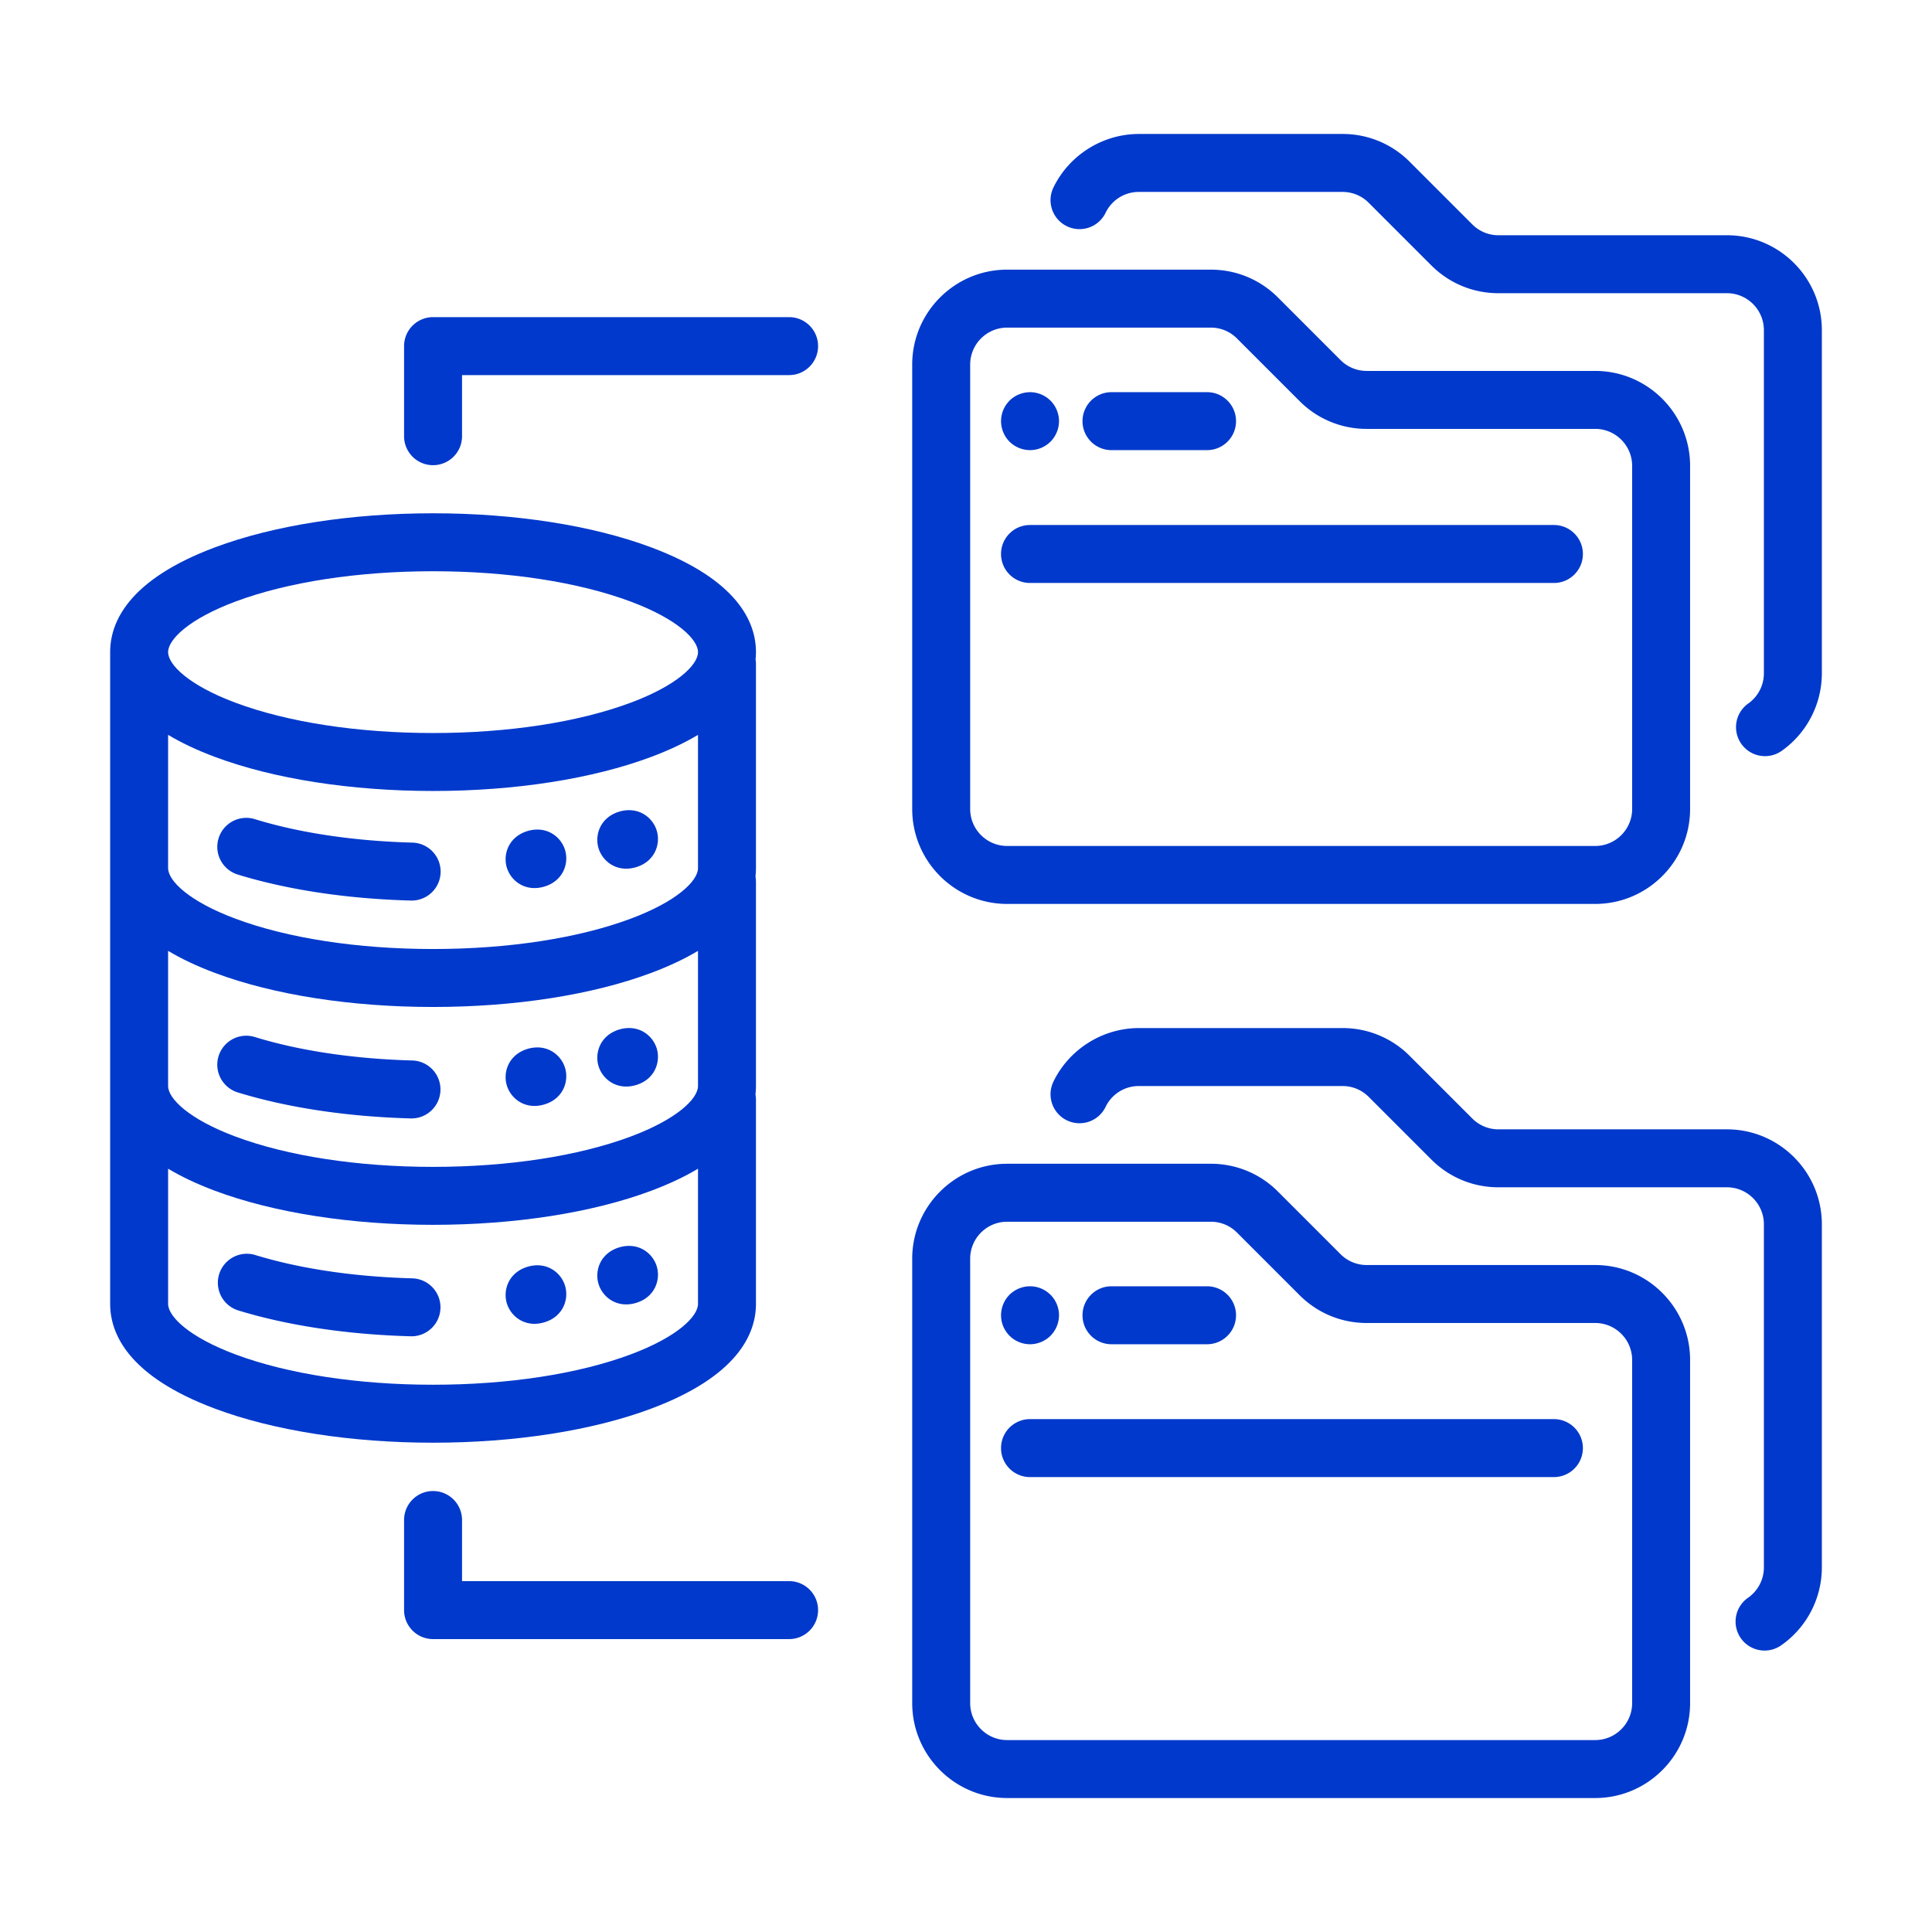
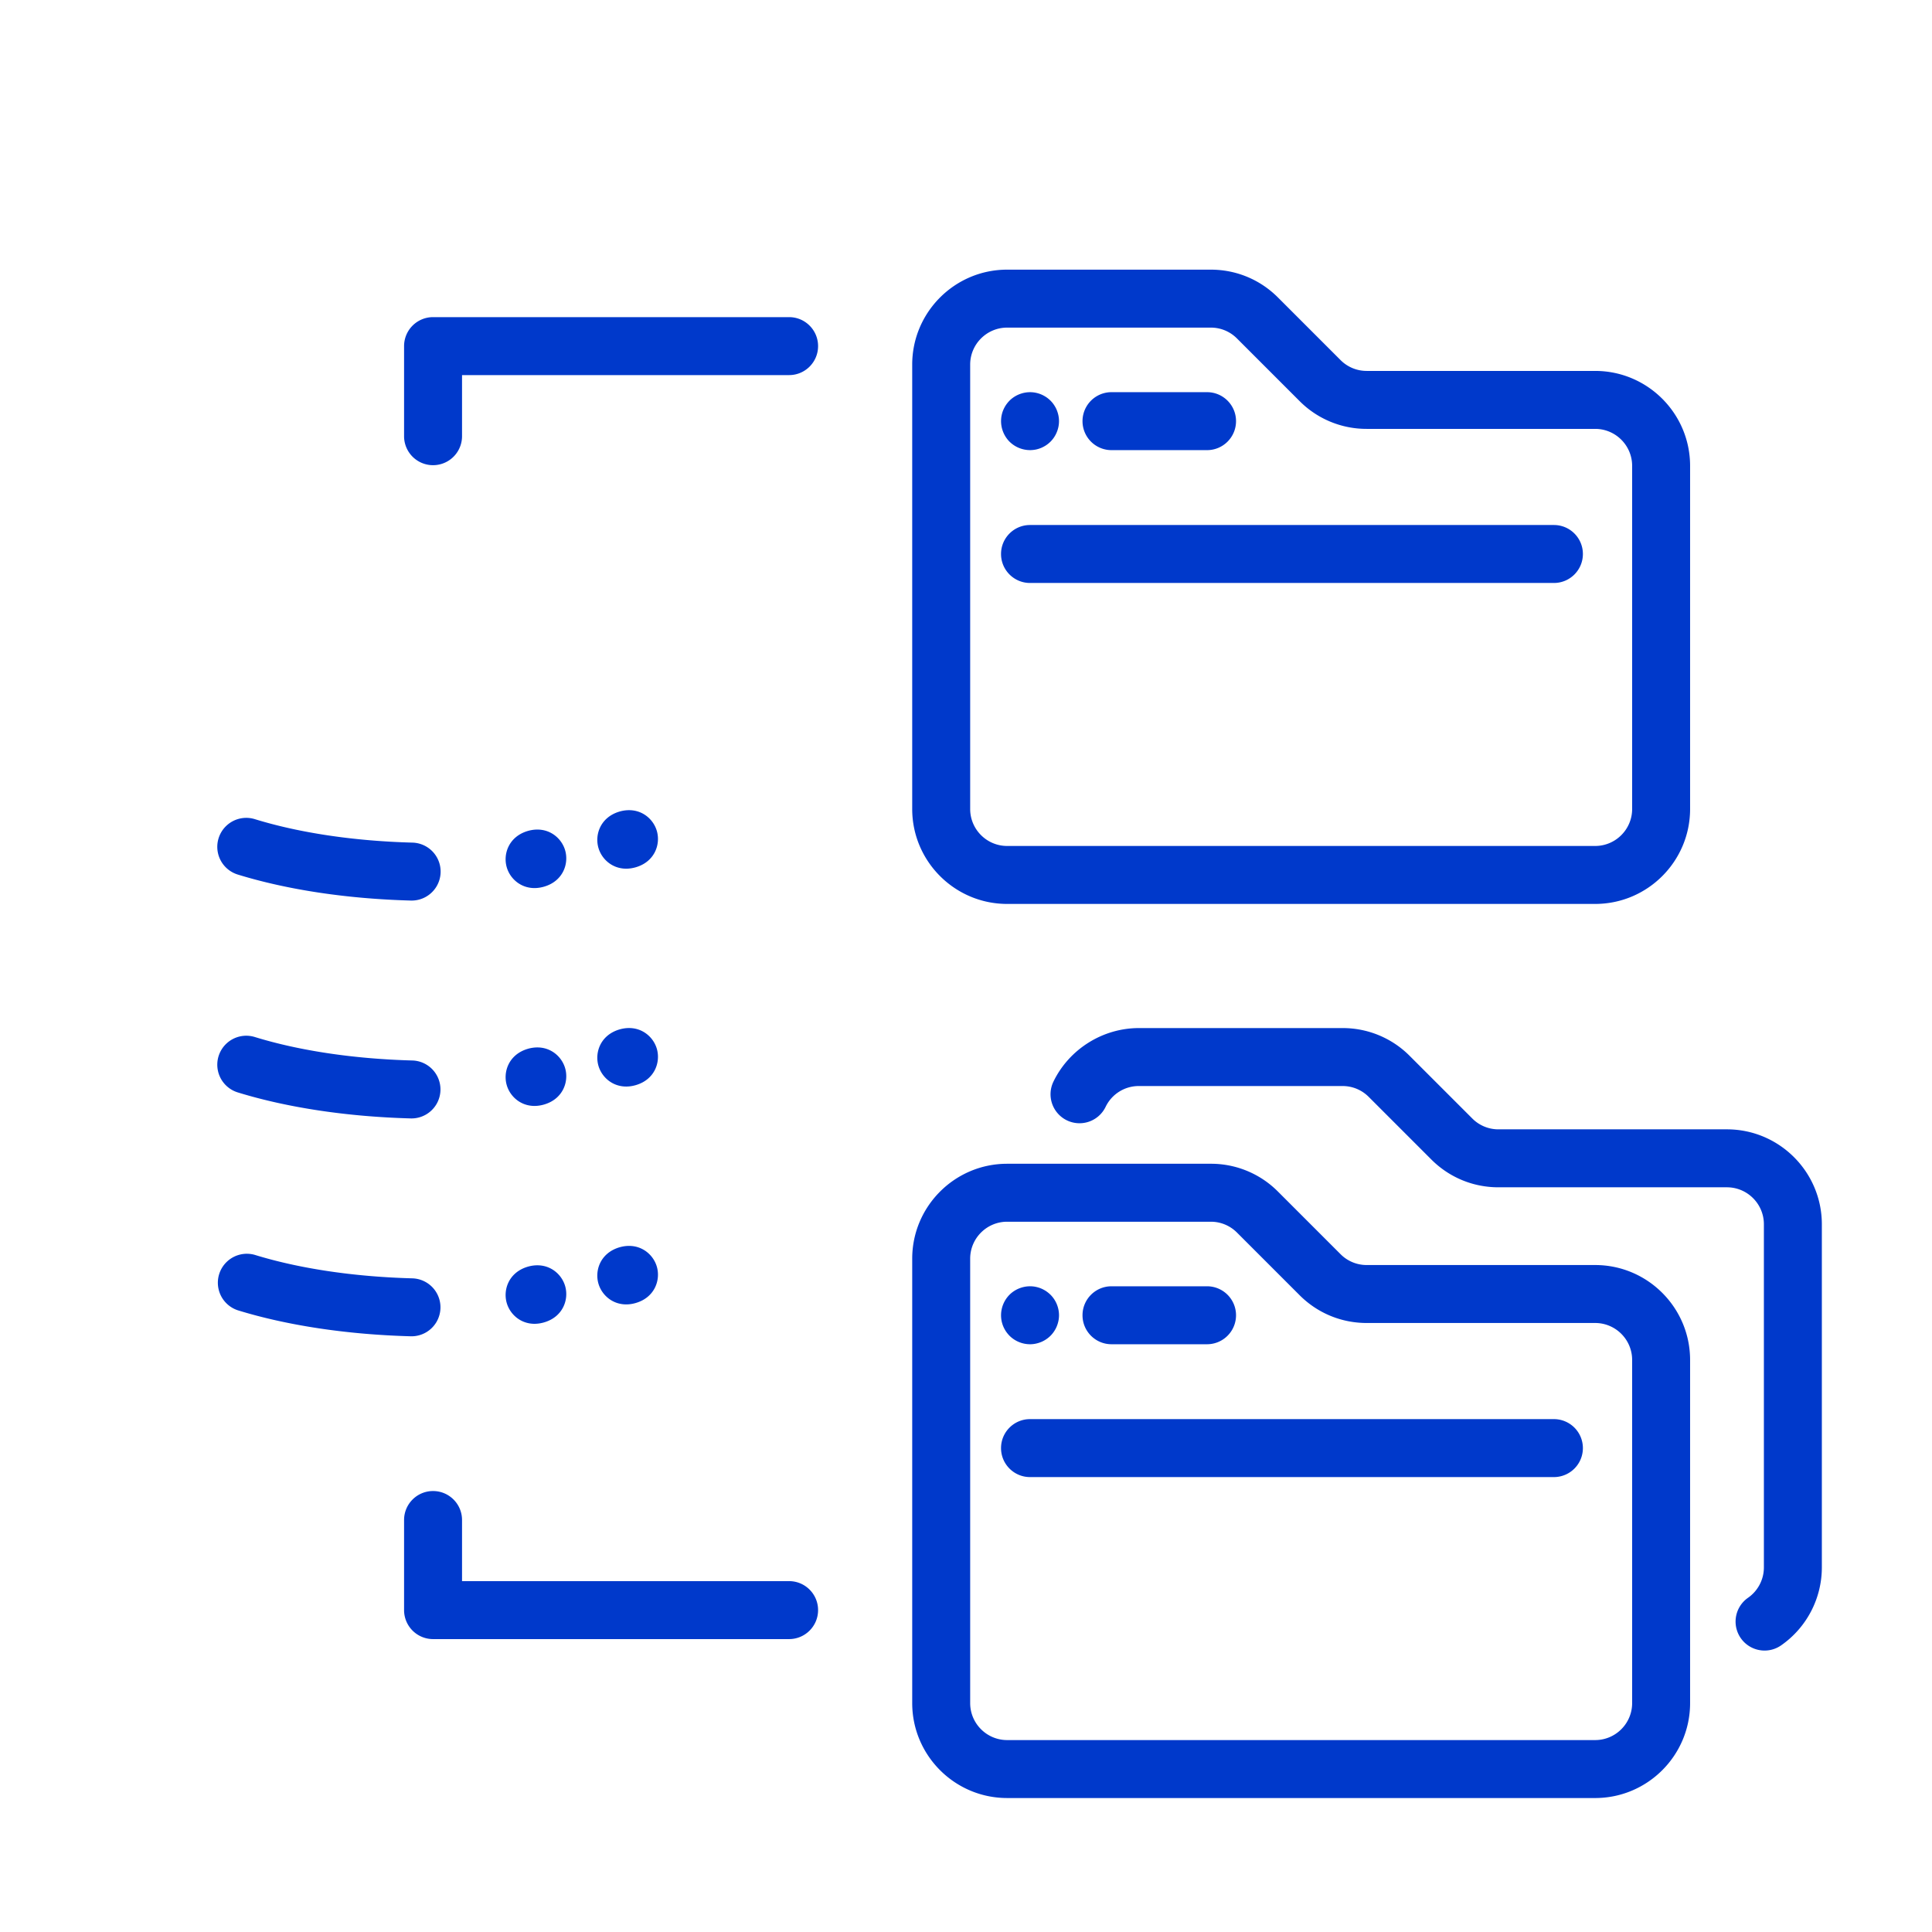
<svg xmlns="http://www.w3.org/2000/svg" width="512" height="512" x="0" y="0" viewBox="0 0 500 500" style="enable-background:new 0 0 512 512" xml:space="preserve">
  <g>
    <path d="M106.703 330.835c-15.094-.41-29.188-2.51-40.76-6.074a7.502 7.502 0 0 0-4.416 14.336c12.855 3.959 28.335 6.287 44.77 6.732l.207.003a7.5 7.5 0 0 0 .2-14.997z" fill="#0039cb" data-original="#000000" />
-     <path d="M168.49 364.567c22.443-8.39 27.154-19.384 27.154-27.131v-52.881c0-.457-.048-.903-.126-1.337.086-.745.126-1.47.126-2.166v-52.88c0-.457-.048-.902-.126-1.337.086-.745.126-1.47.126-2.166v-52.88c0-.391-.04-.771-.097-1.146.064-.641.097-1.267.097-1.871 0-7.748-4.711-18.743-27.155-27.132-15.186-5.677-35.221-8.803-56.415-8.803s-41.228 3.126-56.415 8.803c-22.442 8.39-27.153 19.385-27.153 27.132v55.897c0 .115.005.234.007.351-.001.045-.007.089-.007.134v55.898c0 .116.005.234.007.352-.001.045-.007.089-.007.134v55.898c0 7.747 4.71 18.742 27.153 27.132 15.187 5.676 35.222 8.802 56.415 8.802s41.229-3.126 56.415-8.803zm12.154-139.898c0 3.272-5.382 8.587-17.407 13.081-13.548 5.064-31.718 7.854-51.163 7.854s-37.614-2.79-51.162-7.854c-12.024-4.494-17.406-9.809-17.406-13.081V190.18c3.317 1.99 7.322 3.917 12.153 5.722 15.187 5.677 35.222 8.803 56.415 8.803s41.229-3.126 56.415-8.803c4.831-1.806 8.837-3.733 12.154-5.722v34.488zm-137.138 21.41c3.317 1.989 7.322 3.916 12.153 5.722 15.187 5.677 35.222 8.802 56.415 8.802s41.229-3.126 56.415-8.802c4.831-1.806 8.837-3.734 12.154-5.722v34.973c0 3.272-5.381 8.587-17.406 13.08-13.548 5.065-31.718 7.854-51.163 7.854s-37.614-2.789-51.162-7.853c-12.024-4.494-17.406-9.809-17.406-13.081zm17.406-90.389c13.548-5.064 31.718-7.853 51.162-7.853s37.614 2.789 51.163 7.853c12.025 4.495 17.407 9.809 17.407 13.082s-5.382 8.586-17.407 13.08c-13.548 5.065-31.718 7.854-51.163 7.854s-37.614-2.789-51.162-7.853c-12.024-4.495-17.406-9.809-17.406-13.082s5.382-8.586 17.406-13.08zM43.506 337.436V302.46c3.317 1.99 7.322 3.917 12.153 5.723 15.187 5.676 35.222 8.802 56.415 8.802s41.229-3.126 56.415-8.802c4.831-1.807 8.837-3.734 12.154-5.723v34.975c0 3.272-5.381 8.586-17.406 13.08-13.548 5.065-31.718 7.854-51.163 7.854s-37.614-2.789-51.162-7.853c-12.024-4.494-17.406-9.809-17.406-13.081z" fill="#0039cb" data-original="#000000" />
    <path d="M162.059 337.58c.79 0 1.627-.118 2.499-.374 4.855-1.423 6.427-5.879 5.443-9.35-.985-3.47-4.677-6.428-9.57-5.087a7.05 7.05 0 0 0-.244.072c-4.833 1.505-6.332 5.987-5.288 9.44.857 2.835 3.532 5.298 7.16 5.298zM138.328 342.599c.79 0 1.627-.118 2.5-.373 4.855-1.423 6.427-5.88 5.442-9.35-.985-3.47-4.676-6.429-9.57-5.088a7.05 7.05 0 0 0-.244.072c-4.833 1.505-6.331 5.988-5.287 9.44.856 2.836 3.531 5.299 7.16 5.299zM61.528 282.714c12.858 3.959 28.338 6.287 44.769 6.732l.207.003a7.5 7.5 0 0 0 .2-14.997c-15.09-.41-29.185-2.51-40.761-6.074a7.5 7.5 0 1 0-4.415 14.336zM162.059 281.195c.79 0 1.627-.117 2.499-.373 4.855-1.423 6.427-5.879 5.443-9.35-.985-3.469-4.677-6.43-9.57-5.087a7.05 7.05 0 0 0-.244.072c-4.833 1.505-6.332 5.987-5.288 9.44.857 2.835 3.532 5.298 7.16 5.298zM138.328 286.215c.79 0 1.627-.117 2.5-.373 4.855-1.423 6.427-5.88 5.442-9.35-.985-3.47-4.676-6.431-9.57-5.088a7.05 7.05 0 0 0-.244.073c-4.833 1.505-6.331 5.987-5.287 9.44.856 2.835 3.531 5.298 7.16 5.298zM106.703 218.068c-15.09-.408-29.184-2.508-40.76-6.074a7.5 7.5 0 1 0-4.416 14.336c12.858 3.96 28.34 6.288 44.77 6.733l.207.003a7.5 7.5 0 0 0 .2-14.998zM160.43 210.002a7.05 7.05 0 0 0-.243.072c-4.833 1.505-6.332 5.988-5.288 9.44.857 2.836 3.532 5.299 7.16 5.299.79 0 1.627-.118 2.499-.373 4.855-1.423 6.427-5.88 5.443-9.35-.985-3.47-4.677-6.429-9.57-5.088zM136.7 215.022a7.05 7.05 0 0 0-.244.072c-4.833 1.505-6.331 5.987-5.287 9.44.856 2.835 3.531 5.298 7.16 5.298.79 0 1.626-.117 2.498-.373 4.856-1.423 6.428-5.879 5.444-9.35-.986-3.47-4.677-6.428-9.57-5.087zM260.647 233.935H412.83c13.546 0 24.566-11.02 24.566-24.566v-88.808c0-13.546-11.02-24.567-24.566-24.567h-59.127a9.507 9.507 0 0 1-6.766-2.802l-16.21-16.212c-4.64-4.64-10.81-7.195-17.372-7.195h-52.71c-13.545 0-24.566 11.02-24.566 24.567v115.017c0 13.546 11.02 24.566 24.567 24.566zM251.08 94.352c0-5.276 4.291-9.567 9.567-9.567h52.71c2.555 0 4.957.995 6.764 2.802l16.211 16.212h.001a24.408 24.408 0 0 0 17.371 7.195h59.127c5.275 0 9.566 4.291 9.566 9.567v88.808c0 5.275-4.29 9.566-9.566 9.566H260.646c-5.275 0-9.566-4.291-9.566-9.566z" fill="#0039cb" data-original="#000000" />
-     <path d="M446.928 60.88H387.8a9.499 9.499 0 0 1-6.764-2.803l-16.213-16.212a24.408 24.408 0 0 0-17.371-7.194h-52.709c-9.352 0-18.032 5.44-22.113 13.856a7.5 7.5 0 0 0 3.475 10.02 7.496 7.496 0 0 0 10.02-3.475 9.51 9.51 0 0 1 8.618-5.401h52.709c2.556 0 4.958.995 6.765 2.802l16.212 16.21c4.638 4.641 10.808 7.197 17.37 7.197h59.128c5.275 0 9.566 4.29 9.566 9.566v88.808a9.582 9.582 0 0 1-4.11 7.86 7.501 7.501 0 0 0 8.57 12.31 24.59 24.59 0 0 0 10.54-20.17V85.446c0-13.546-11.02-24.566-24.566-24.566z" fill="#0039cb" data-original="#000000" />
    <path d="M266.567 150.872h135.584c4.143 0 7.5-3.357 7.5-7.5s-3.357-7.5-7.5-7.5H266.567c-4.142 0-7.5 3.357-7.5 7.5s3.358 7.5 7.5 7.5zM266.57 116.49c.49 0 .98-.05 1.46-.14.48-.1.95-.24 1.41-.43.45-.19.88-.42 1.29-.69.41-.27.79-.59 1.14-.93a7.45 7.45 0 0 0 1.62-2.44c.19-.45.33-.92.43-1.4a7.295 7.295 0 0 0 0-2.93c-.1-.48-.24-.95-.43-1.41-.18-.45-.42-.88-.69-1.29-.27-.41-.58-.79-.93-1.14-.35-.34-.73-.66-1.14-.93-.41-.27-.84-.5-1.29-.69-.46-.19-.93-.33-1.41-.43-2.44-.49-5.03.31-6.77 2.05-.34.35-.65.73-.93 1.14-.27.41-.5.84-.69 1.29-.19.46-.33.93-.43 1.41-.09.48-.14.97-.14 1.46 0 1.98.8 3.91 2.19 5.31a7.587 7.587 0 0 0 5.31 2.19zM287.654 116.494h24.729c4.142 0 7.5-3.357 7.5-7.5s-3.358-7.5-7.5-7.5h-24.729a7.5 7.5 0 1 0 0 15zM412.831 327.389h-59.127a9.503 9.503 0 0 1-6.765-2.802l-16.211-16.213a24.408 24.408 0 0 0-17.372-7.194h-52.71c-13.545 0-24.566 11.02-24.566 24.566v115.017c0 13.546 11.02 24.566 24.567 24.566H412.83c13.546 0 24.566-11.02 24.566-24.566v-88.808c0-13.546-11.02-24.566-24.566-24.566zm9.566 113.374c0 5.275-4.29 9.566-9.566 9.566H260.646c-5.275 0-9.566-4.29-9.566-9.566V325.746c0-5.275 4.291-9.566 9.567-9.566h52.71c2.555 0 4.957.995 6.764 2.8l16.211 16.212v.001c4.64 4.64 10.81 7.196 17.372 7.196h59.127c5.275 0 9.566 4.29 9.566 9.566z" fill="#0039cb" data-original="#000000" />
    <path d="M446.928 292.273H387.8a9.5 9.5 0 0 1-6.764-2.801l-16.213-16.212a24.408 24.408 0 0 0-17.371-7.195h-52.709c-9.352 0-18.032 5.44-22.113 13.857a7.5 7.5 0 0 0 3.475 10.02 7.496 7.496 0 0 0 10.02-3.475 9.51 9.51 0 0 1 8.618-5.402h52.709c2.556 0 4.958.995 6.765 2.802l16.212 16.212c4.64 4.64 10.808 7.194 17.37 7.194h59.128c5.275 0 9.566 4.291 9.566 9.567v88.808a9.59 9.59 0 0 1-4.11 7.86 7.5 7.5 0 0 0 4.293 13.656c1.479 0 2.973-.438 4.279-1.347a24.595 24.595 0 0 0 10.538-20.169V316.84c0-13.546-11.02-24.567-24.566-24.567z" fill="#0039cb" data-original="#000000" />
    <path d="M402.151 367.267H266.567c-4.142 0-7.5 3.357-7.5 7.5s3.358 7.5 7.5 7.5h135.584a7.5 7.5 0 1 0 0-15zM259.64 343.26c.19.45.42.88.69 1.29.28.41.59.79.93 1.14a7.55 7.55 0 0 0 5.31 2.2c.49 0 .98-.05 1.46-.15.48-.1.95-.24 1.41-.43.45-.18.88-.42 1.29-.69a7.261 7.261 0 0 0 2.07-2.07c.27-.41.51-.84.69-1.29.19-.46.33-.93.43-1.41.1-.48.15-.97.15-1.46 0-1.98-.8-3.91-2.2-5.31-.35-.34-.73-.65-1.14-.93-.41-.27-.84-.5-1.29-.69-.46-.19-.93-.33-1.41-.43-2.44-.49-5.03.31-6.77 2.05a7.585 7.585 0 0 0-2.19 5.31c0 .49.05.98.14 1.46.1.48.24.95.43 1.41zM287.654 347.888h24.729a7.5 7.5 0 1 0 0-15h-24.729c-4.142 0-7.5 3.357-7.5 7.5s3.358 7.5 7.5 7.5zM204.218 82.074h-92.144a7.5 7.5 0 0 0-7.5 7.5v23.316a7.5 7.5 0 1 0 15 0V97.074h84.644c4.142 0 7.5-3.357 7.5-7.5s-3.358-7.5-7.5-7.5zM204.218 409.194h-84.644V393.38c0-4.143-3.357-7.5-7.5-7.5s-7.5 3.357-7.5 7.5v23.315a7.5 7.5 0 0 0 7.5 7.5h92.144c4.142 0 7.5-3.357 7.5-7.5s-3.358-7.5-7.5-7.5z" fill="#0039cb" data-original="#000000" />
  </g>
</svg>